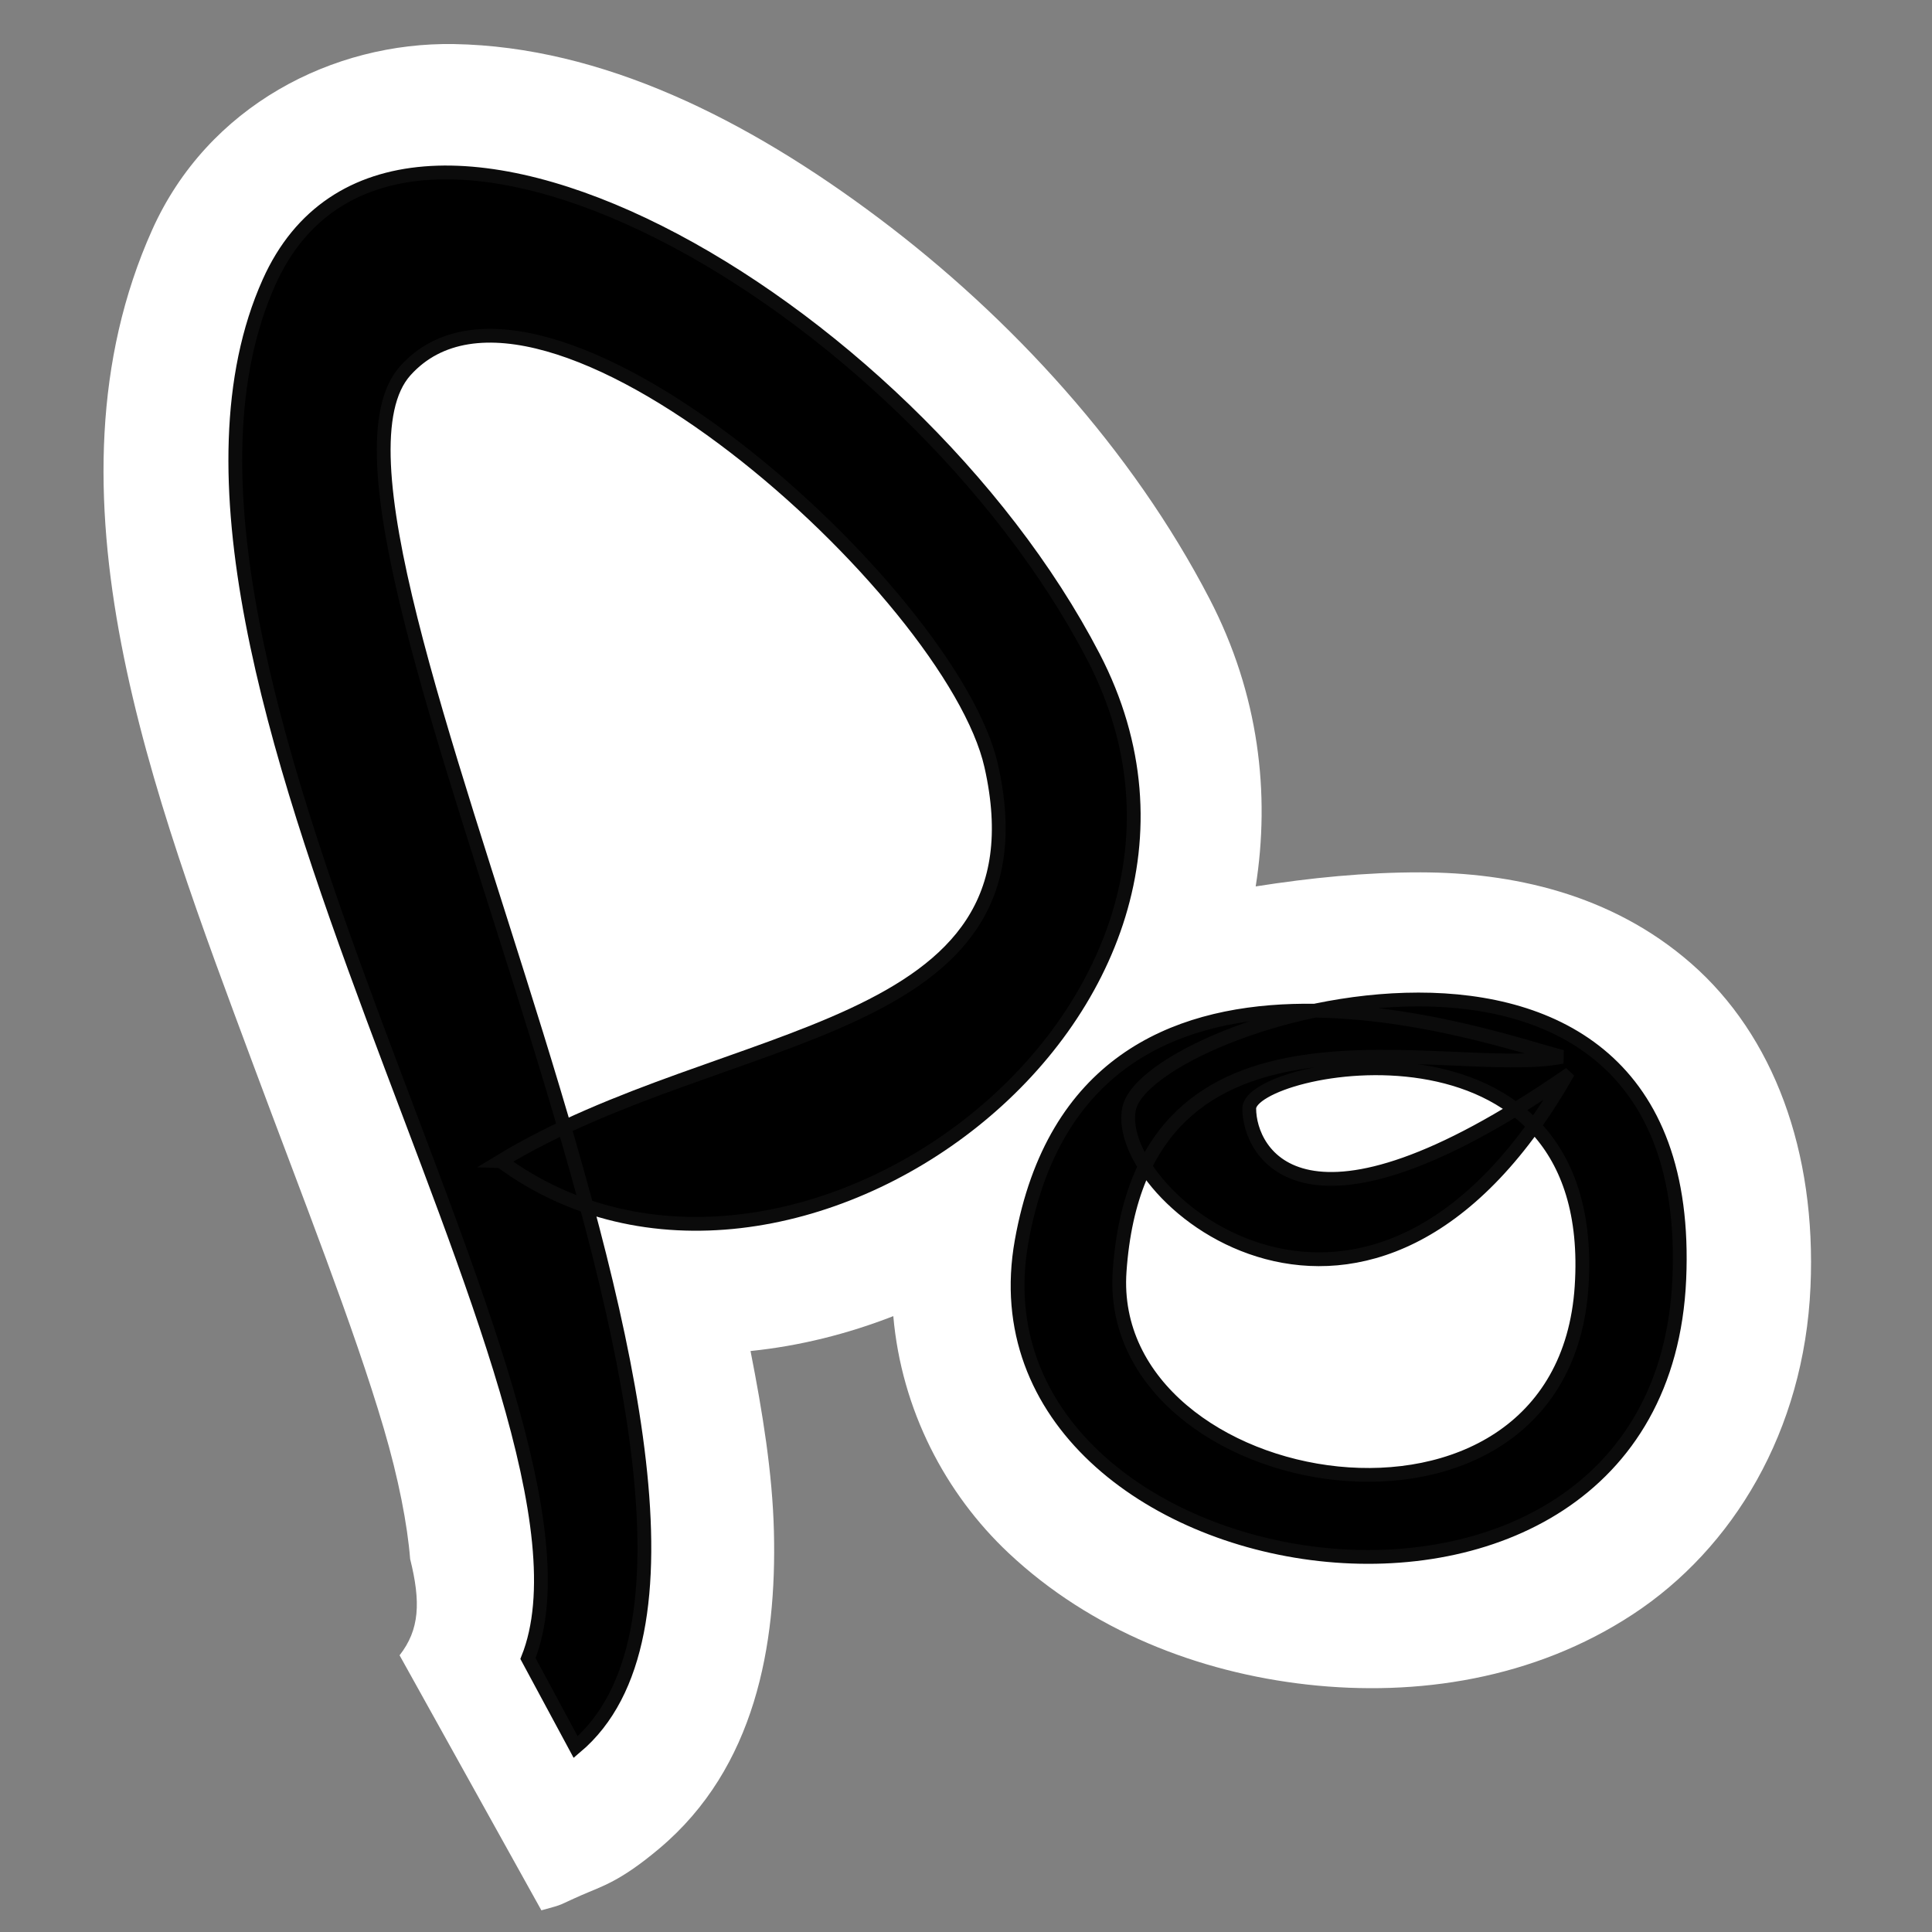
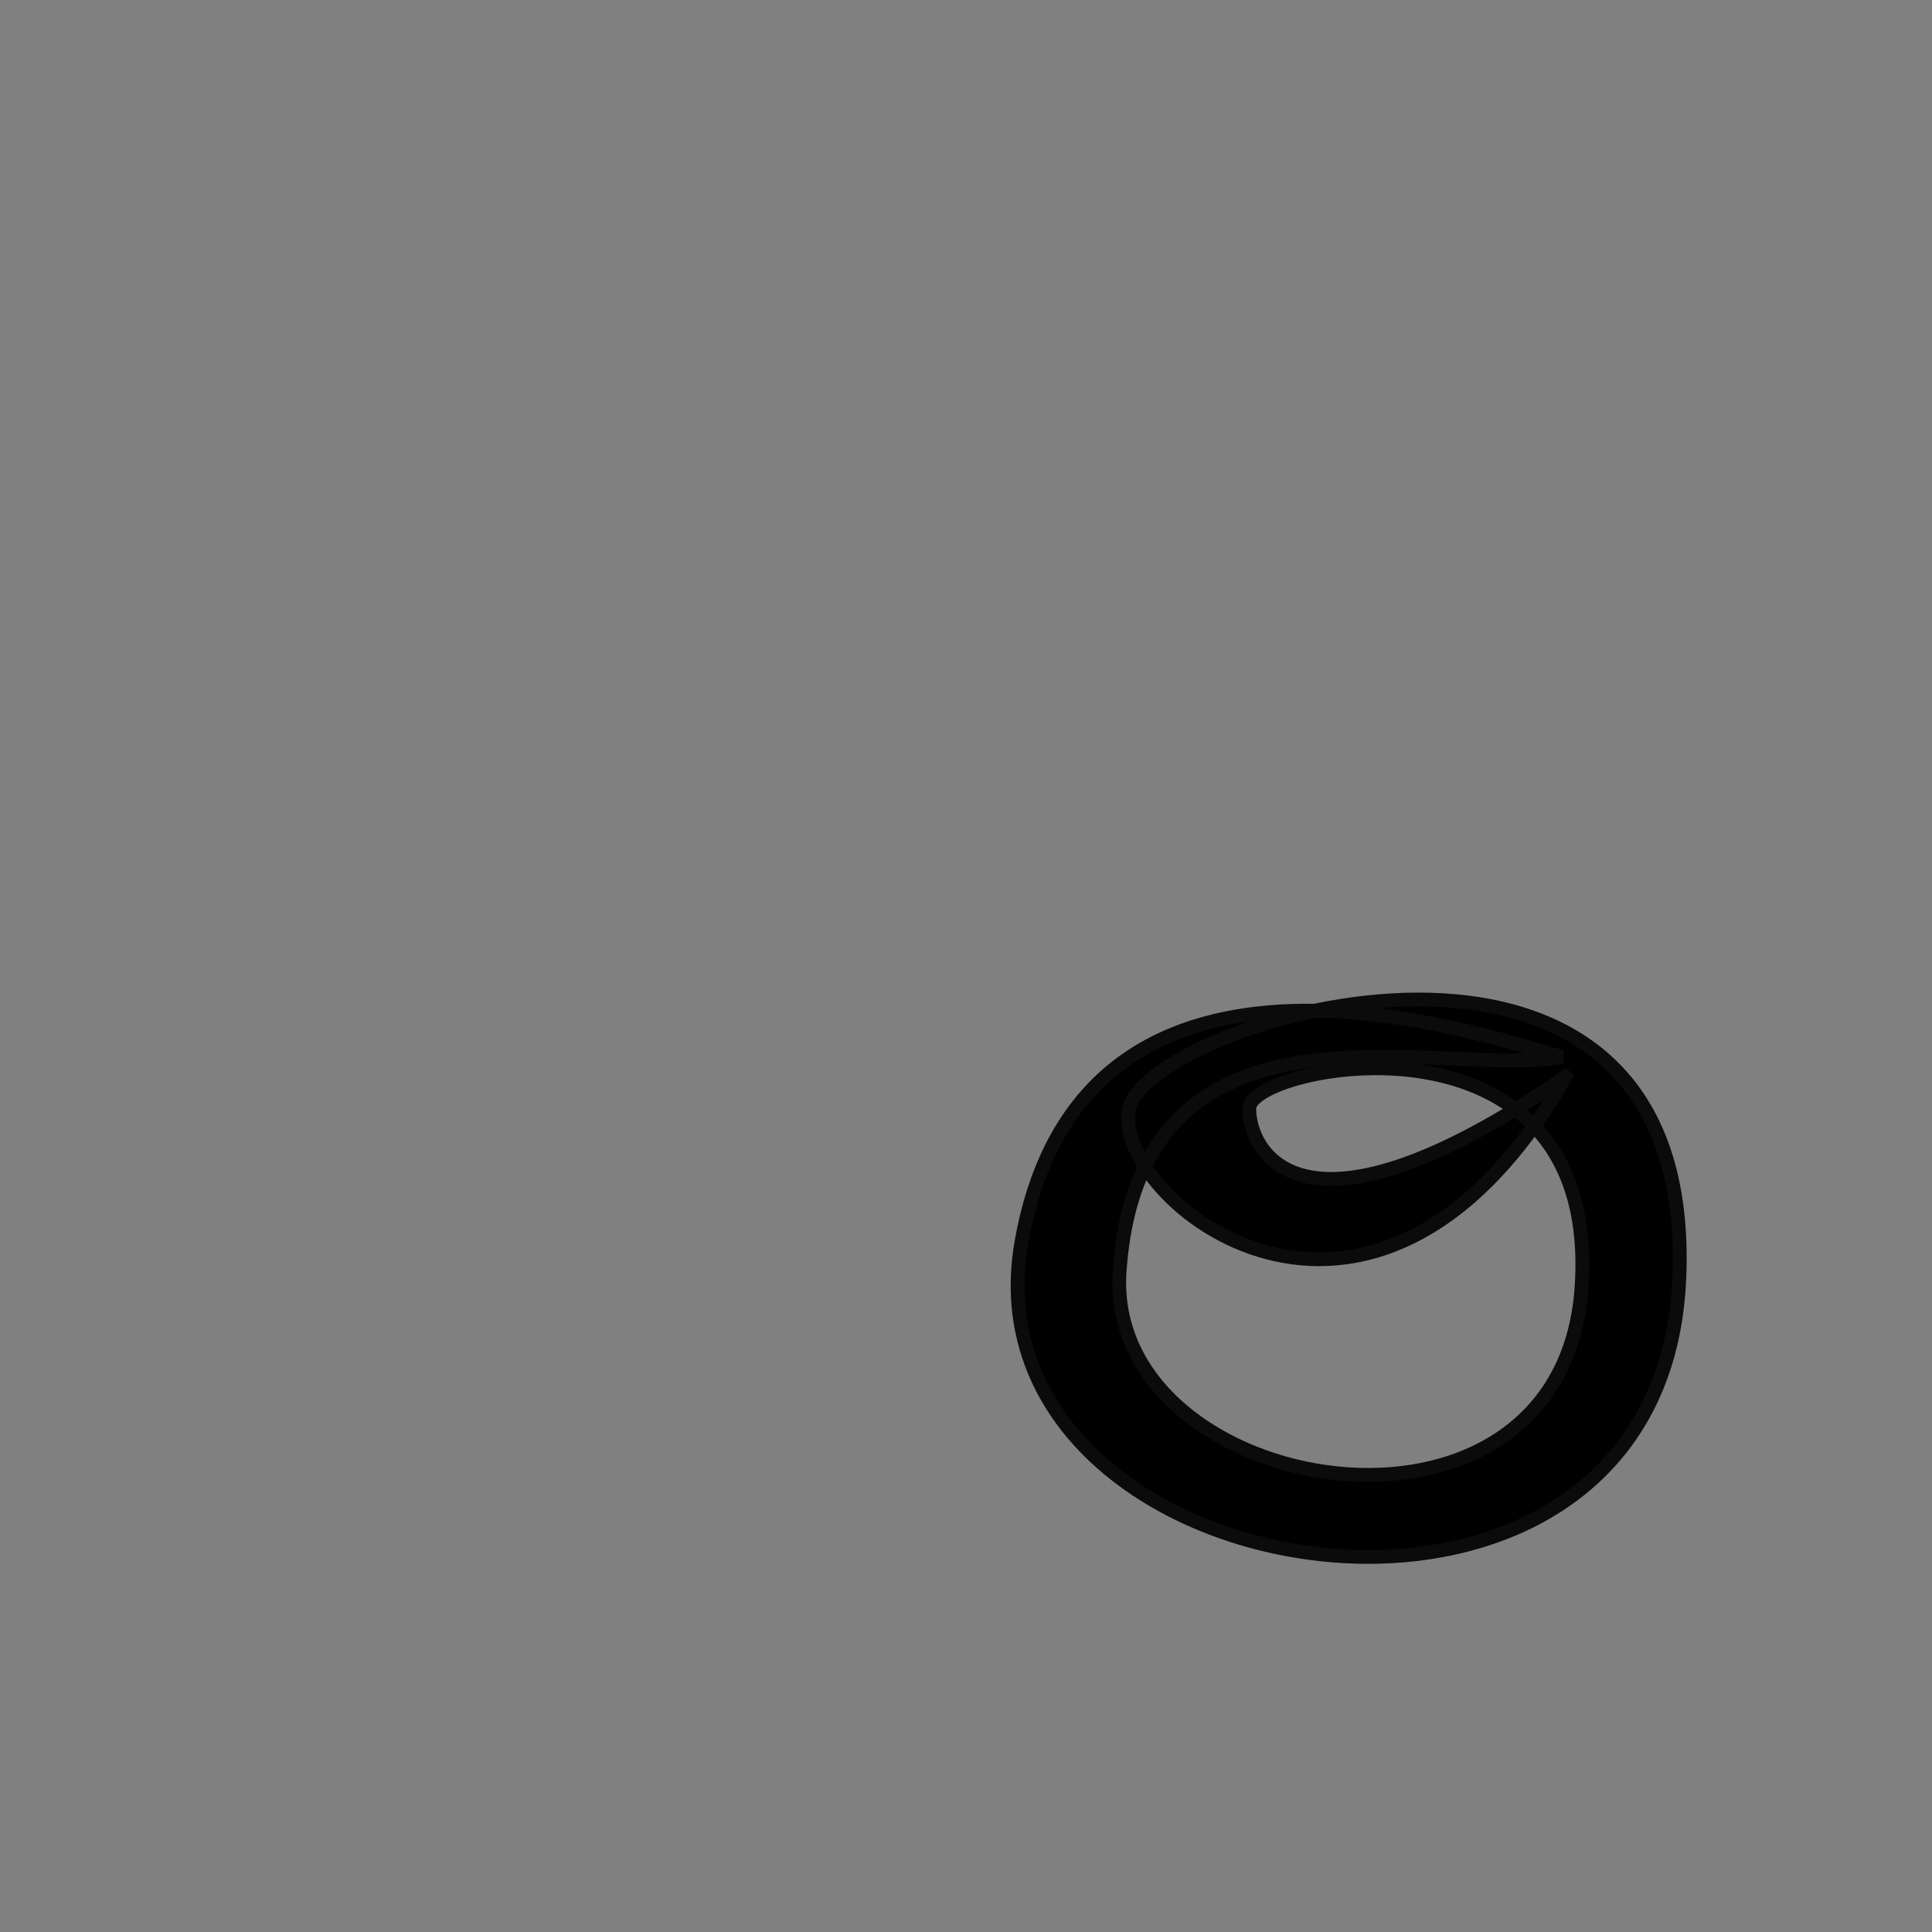
<svg xmlns="http://www.w3.org/2000/svg" xmlns:ns1="http://www.inkscape.org/namespaces/inkscape" xmlns:ns2="http://sodipodi.sourceforge.net/DTD/sodipodi-0.dtd" width="37.14mm" height="37.14mm" viewBox="0 0 37.14 37.14" version="1.1" id="svg8" ns1:version="0.92.1 r" ns2:docname="icon.svg" ns1:export-filename="/home/codl/dev/forget/assets/icon.png" ns1:export-xdpi="96" ns1:export-ydpi="96">
  <rect x="0" y="0" width="37.14" height="37.14" fill="#808080" stroke="none" />
  <defs id="defs2" />
  <ns2:namedview id="base" pagecolor="#ffffff" bordercolor="#666666" borderopacity="1.0" ns1:pageopacity="0" ns1:pageshadow="2" ns1:zoom="1.4283557" ns1:cx="184.99523" ns1:cy="-92.562755" ns1:document-units="mm" ns1:current-layer="layer1" showgrid="false" ns1:snap-global="false" fit-margin-top="0" fit-margin-left="0" fit-margin-right="0" fit-margin-bottom="0" ns1:window-width="1920" ns1:window-height="1020" ns1:window-x="0" ns1:window-y="31" ns1:window-maximized="1" ns1:pagecheckerboard="true" />
  <g ns1:label="Layer 1" ns1:groupmode="layer" id="layer1" transform="translate(84.097,-171.41)">
-     <path transform="matrix(0.265,0,0,0.265,-84.097,171.41)" style="fill:#ffffff;fill-opacity:1;fill-rule:nonzero;stroke:none;stroke-width:1px;stroke-linecap:butt;stroke-linejoin:miter;stroke-opacity:1" d="M 32.939,3.197 C 24.169,3.045 15.079,7.655 11.033,16.686 c -8.473,18.912 0.085,41.038 7.312,60.479 3.631,9.767 7.312,19.04 9.494,26.453 1.073,3.646 1.715,6.977 1.914,9.475 0.78,3.122 0.688,5.127 -0.767,6.985 l 10.287,18.501 c 1.782,-0.487 1.103,-0.307 2.904,-1.097 1.5,-0.658 2.781,-0.971 5.668,-3.402 6.953,-5.855 8.502,-14.762 8.297,-22.975 -0.106,-4.254 -0.825,-8.661 -1.697,-13.1 3.564,-0.365 7.038,-1.237 10.357,-2.531 0.596,6.81 3.788,12.888 8.369,17.191 5.952,5.591 13.748,8.652 21.672,9.537 7.933,0.886 16.438,-0.395 23.594,-5.088 7.29,-4.78 12.439,-13.3 12.9,-23.758 0.435,-9.847 -2.681,-18.234 -8.648,-23.457 -5.848,-5.119 -13.115,-6.605 -19.623,-6.617 -4.002,-0.008 -8.039,0.4 -11.975,1.02 1.06,-6.715 0.247,-13.939 -3.354,-20.873 C 82.119,32.605 73.361,23.046 63.75,15.826 54.173,8.632 43.653,3.383 32.939,3.197 Z" id="path4571" ns1:connector-curvature="0" ns2:nodetypes="sssscccccsccsssssccsss" />
-     <path style="fill:#000000;fill-rule:nonzero;stroke:#0b0b0b;stroke-width:0.265px;stroke-linecap:butt;stroke-linejoin:miter;stroke-opacity:1;fill-opacity:1" d="m -74.471,193.731 c 5.501,4.06 14.932,-2.882 11.395,-9.693 -3.537,-6.811 -13.448,-12.562 -15.849,-7.204 -3.259,7.274 6.923,21.59 4.977,26.458 l 0.917,1.703 c 4.977,-4.191 -5.899,-23.534 -3.275,-26.458 2.592,-2.888 10.512,4.252 11.264,7.597 1.179,5.239 -5.108,4.977 -9.431,7.597 z" id="path4485" ns1:connector-curvature="0" ns2:nodetypes="cssccssc" />
    <path style="fill:#000000;fill-rule:nonzero;stroke:#0b0b0b;stroke-width:0.265px;stroke-linecap:butt;stroke-linejoin:miter;stroke-opacity:1;fill-opacity:1" d="m -54.003,192.112 c -3.746,6.484 -8.753,2.309 -8.388,0.608 0.365,-1.701 10.941,-4.983 10.576,3.281 -0.365,8.264 -13.858,6.076 -12.643,-0.729 1.216,-6.806 9.227,-3.825 10.392,-3.546 -2.246,0.44 -8.112,-1.565 -8.508,4.123 -0.305,4.375 8.517,5.884 8.881,0.293 0.365,-5.59 -6.389,-4.273 -6.389,-3.423 0,0.851 1.031,2.857 6.078,-0.608 z" id="path4487" ns1:connector-curvature="0" ns2:nodetypes="cssscsssc" />
  </g>
</svg>